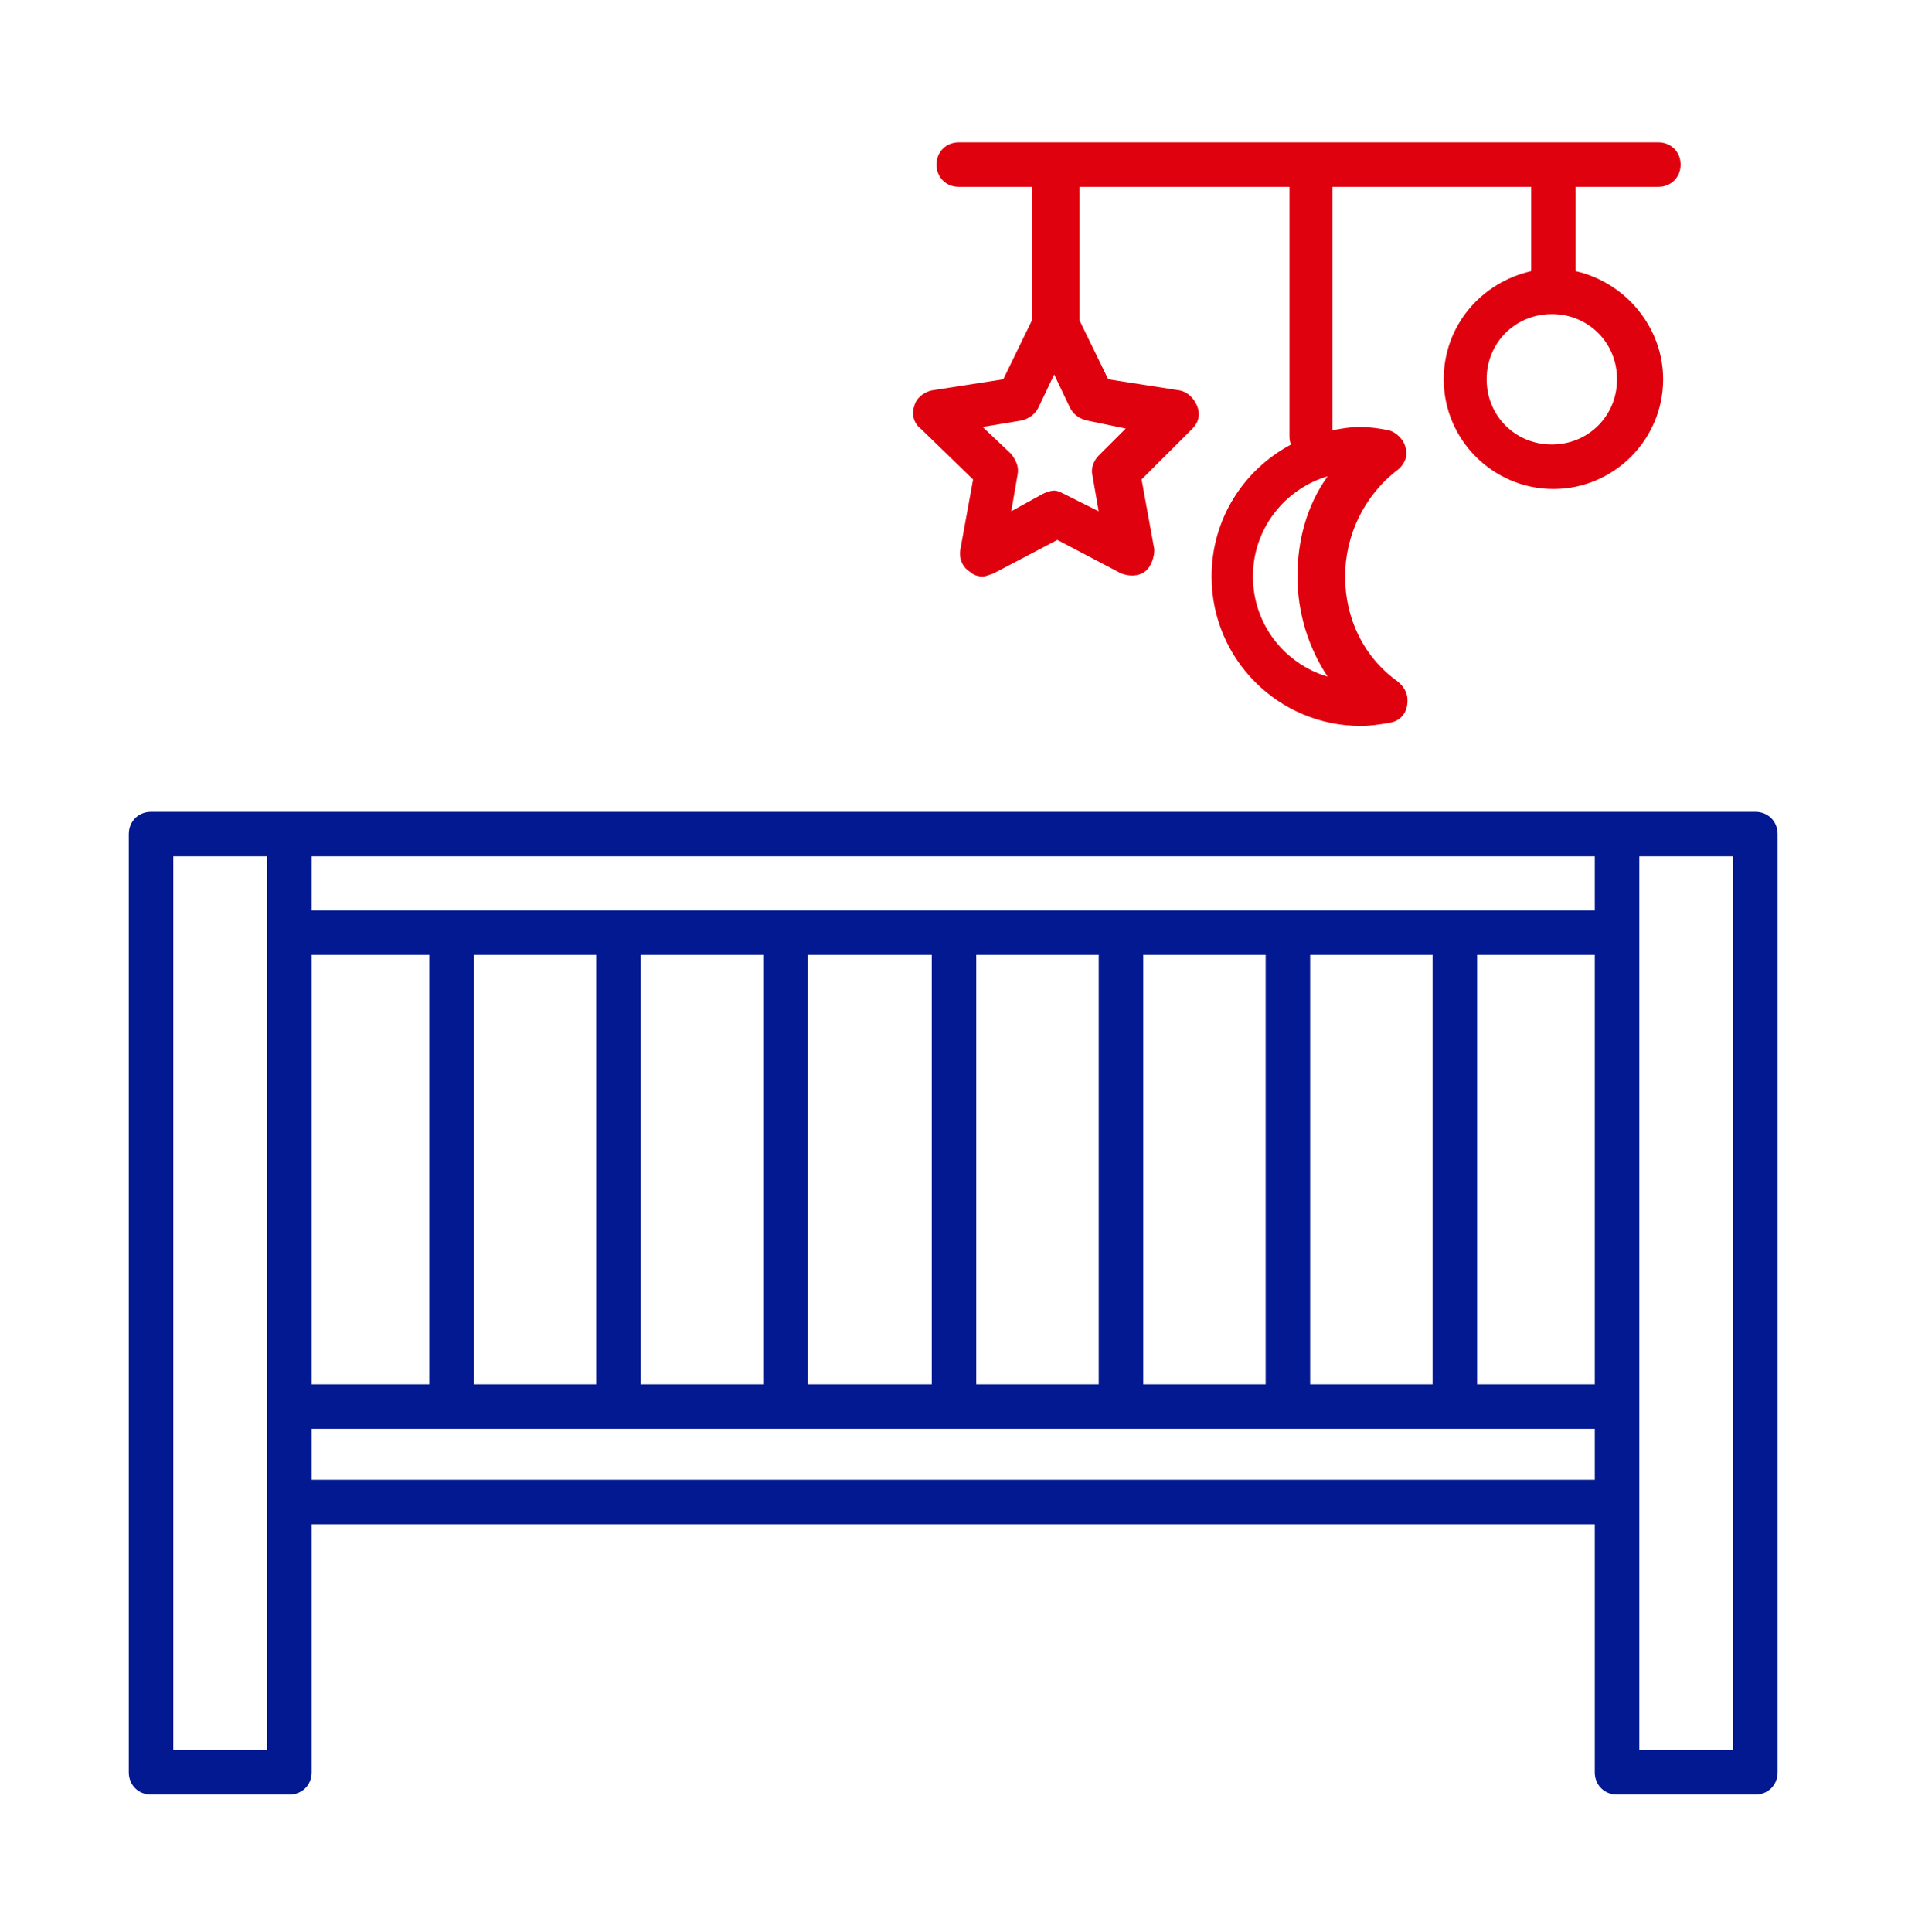
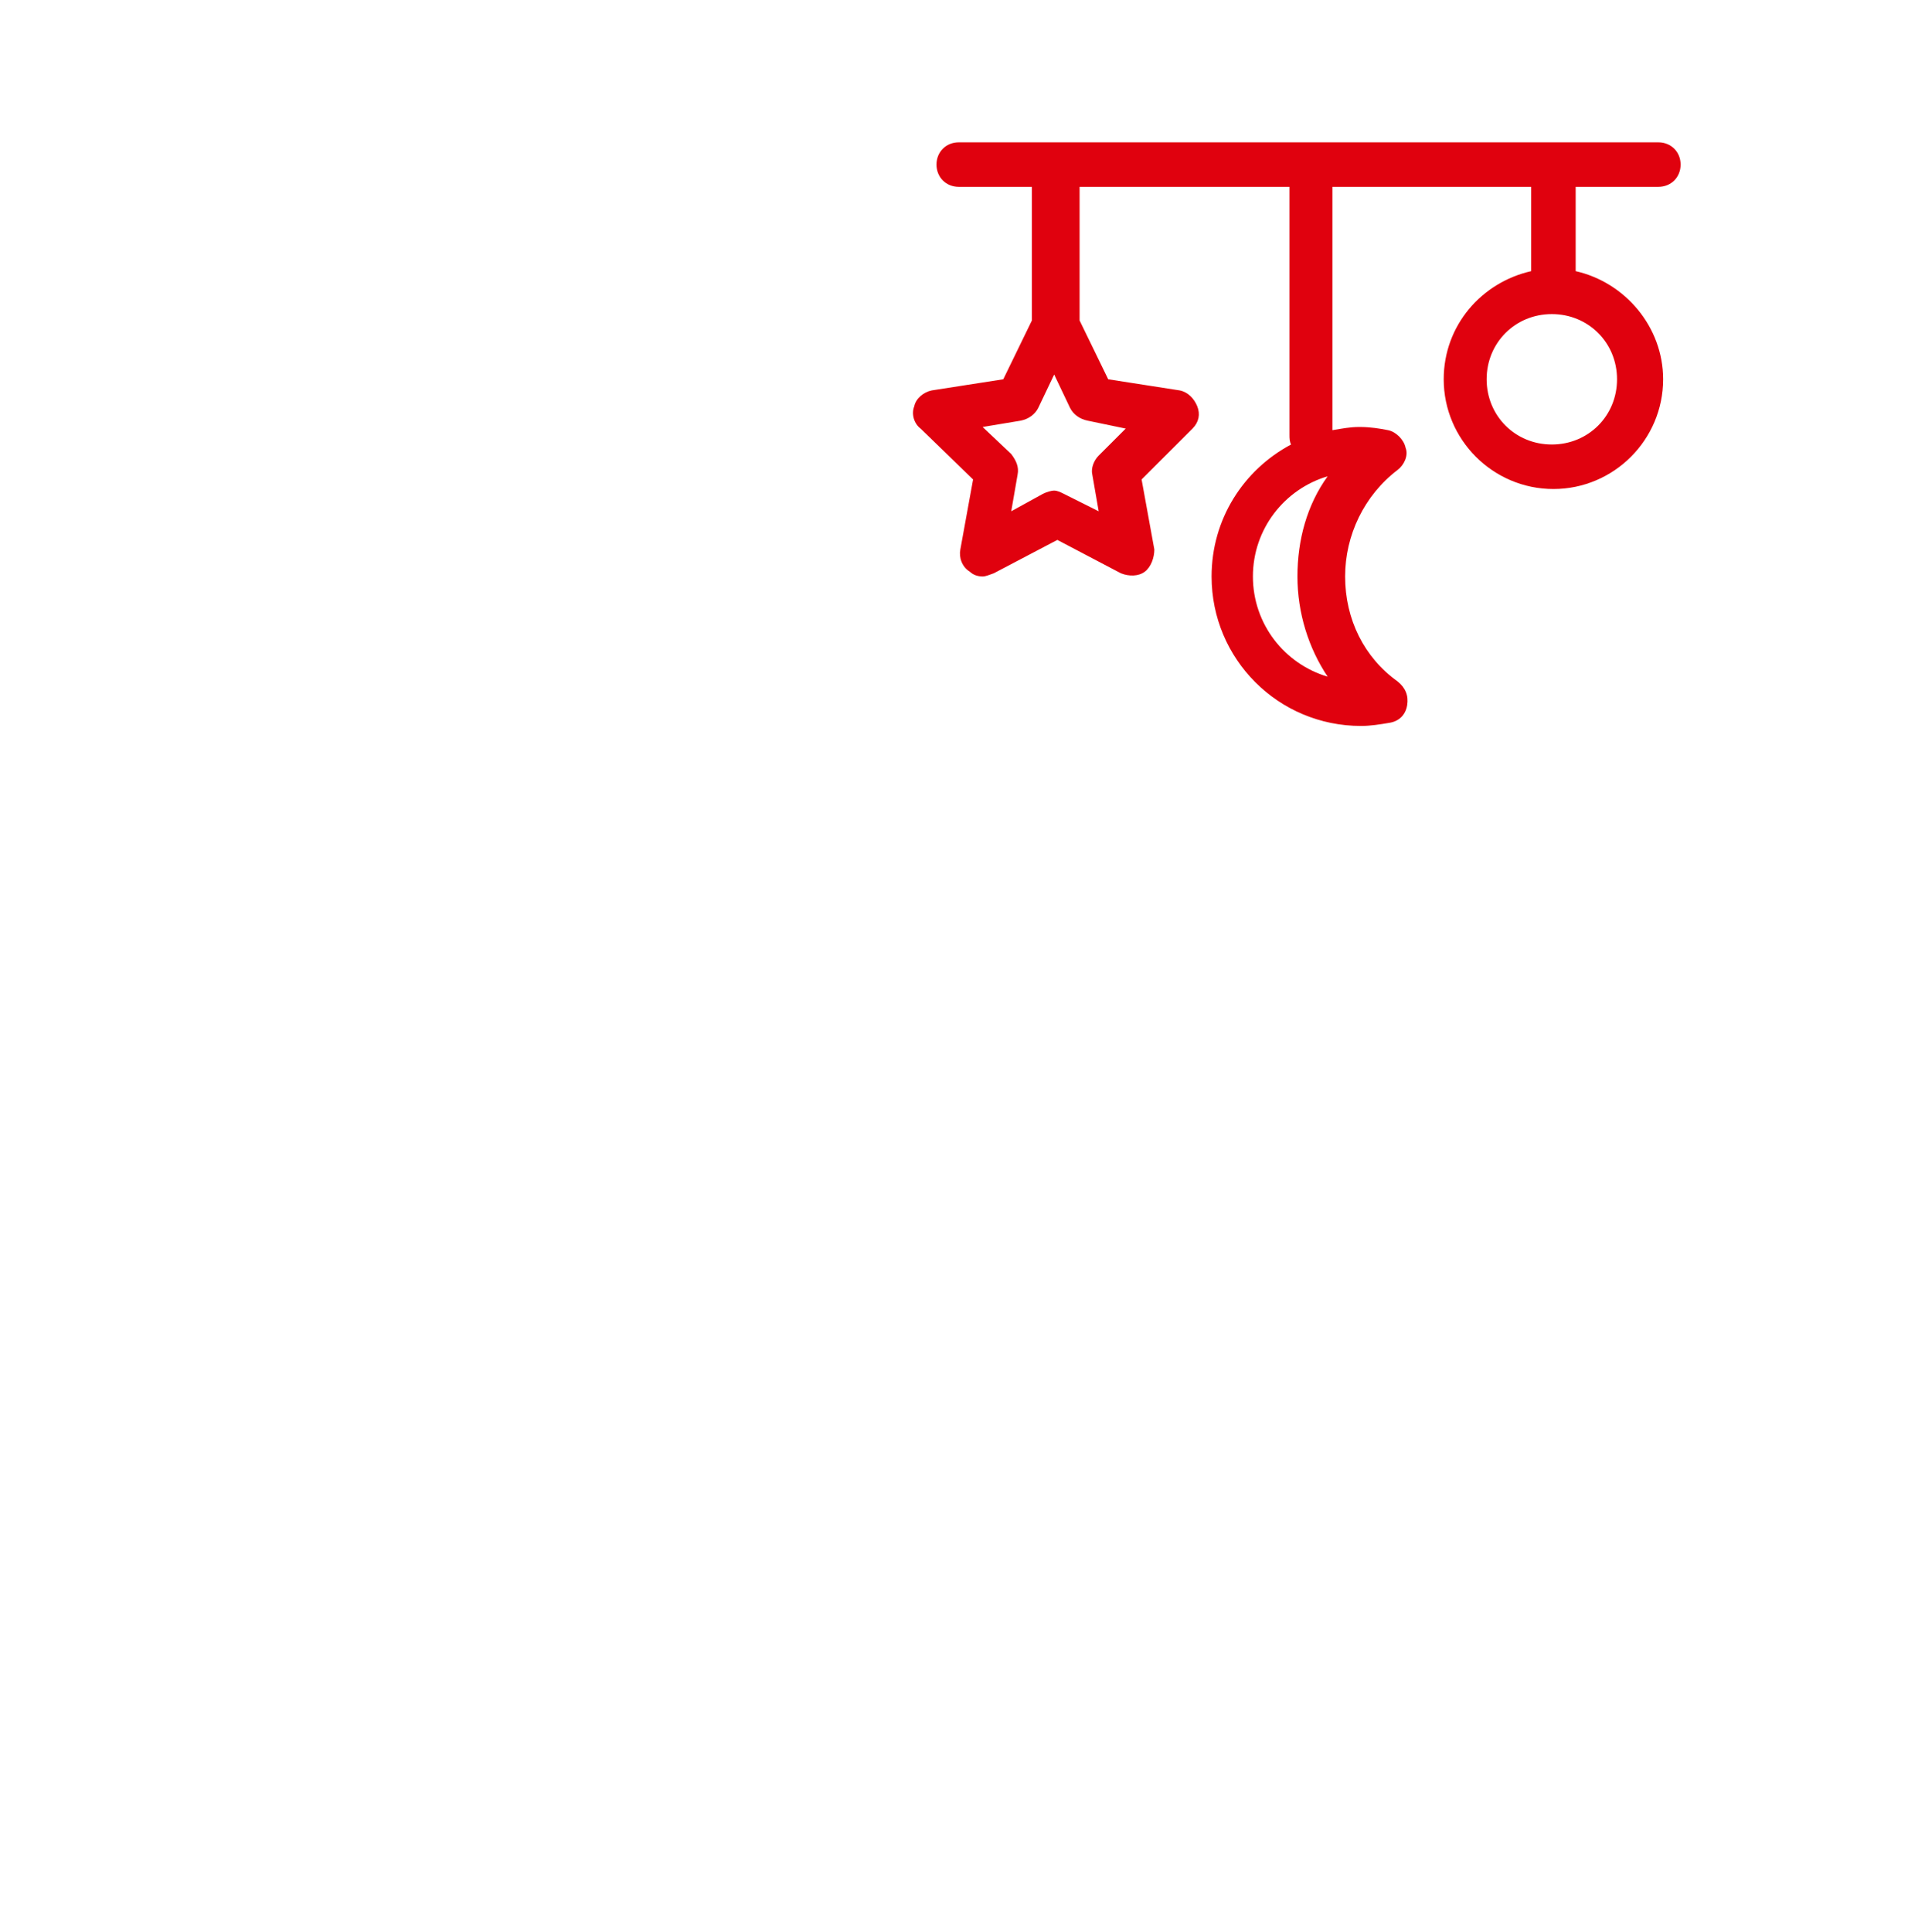
<svg xmlns="http://www.w3.org/2000/svg" width="80" height="81" viewBox="0 0 80 81" fill="none" class="fr-responsive-img" aria-hidden="true" focusable="false" data-fr-js-ratio="true">
-   <path fill="#031991" d="M73.6 34.033H67.8H67.733H67.667H12.267H12.2H12.133H6.333C5.8 34.033 5.4 34.433 5.4 34.967V74.3C5.4 74.833 5.8 75.233 6.333 75.233H12.133C12.667 75.233 13.067 74.833 13.067 74.3V63.9H66.867V74.3C66.867 74.833 67.267 75.233 67.8 75.233H73.6C74.133 75.233 74.533 74.833 74.533 74.3V34.967C74.533 34.433 74.133 34.033 73.6 34.033ZM13.067 40.033H18V58.033H13.067V40.033ZM11.2 73.367H7.267V35.9H11.2V73.367ZM66.867 62.033H13.067V59.9H66.867V62.033ZM19.867 58.033V40.033H25V58.033H19.867ZM26.867 58.033V40.033H32V58.033H26.867ZM33.867 58.033V40.033H39.067V58.033H33.867ZM40.933 58.033V40.033H46.067V58.033H40.933ZM47.933 58.033V40.033H53.067V58.033H47.933ZM54.933 58.033V40.033H60.067V58.033H54.933ZM66.867 58.033H61.933V40.033H66.867V58.033ZM13.067 38.166V35.9H66.867V38.166H13.067ZM72.667 73.367H68.733V35.9H72.667V73.367Z" />
  <path fill="#E0010E" d="M69.533 7.833C70.066 7.833 70.466 7.433 70.466 6.9C70.466 6.367 70.066 5.967 69.533 5.967H40.2C39.666 5.967 39.266 6.367 39.266 6.9C39.266 7.433 39.666 7.833 40.2 7.833H43.266V13.434L42.066 15.9L39.066 16.367C38.733 16.433 38.4 16.7 38.333 17.034C38.2 17.367 38.333 17.767 38.6 17.967L40.8 20.1L40.266 23.034C40.2 23.367 40.333 23.767 40.666 23.967C40.8 24.1 41 24.167 41.2 24.167C41.333 24.167 41.466 24.1 41.666 24.034L44.333 22.634L47 24.034C47.333 24.167 47.733 24.167 48 23.967C48.266 23.767 48.4 23.367 48.4 23.034L47.866 20.1L50 17.967C50.266 17.7 50.333 17.367 50.2 17.034C50.066 16.7 49.8 16.433 49.466 16.367L46.466 15.9L45.266 13.434V7.833H54.066V18.233C54.066 18.367 54.066 18.5 54.133 18.634C52.133 19.7 50.8 21.767 50.8 24.167C50.8 27.634 53.6 30.433 57.066 30.433C57.466 30.433 57.866 30.367 58.266 30.3C58.666 30.233 58.933 29.967 59 29.567C59.066 29.167 58.933 28.834 58.6 28.567C57.2 27.567 56.4 25.967 56.4 24.167C56.4 22.433 57.2 20.767 58.6 19.7C58.866 19.5 59.066 19.1 58.933 18.767C58.866 18.433 58.533 18.1 58.2 18.034C57.866 17.967 57.466 17.9 57 17.9C56.6 17.9 56.266 17.967 55.866 18.034V7.833H64.2V11.367C62.133 11.834 60.533 13.633 60.533 15.9C60.533 18.433 62.6 20.5 65.133 20.5C67.666 20.5 69.733 18.433 69.733 15.9C69.733 13.7 68.133 11.834 66.066 11.367V7.833H69.533ZM47.2 17.967L46.066 19.1C45.866 19.3 45.733 19.634 45.8 19.9L46.066 21.433L44.6 20.7C44.466 20.634 44.333 20.567 44.2 20.567C44.066 20.567 43.866 20.634 43.733 20.7L42.4 21.433L42.666 19.9C42.733 19.567 42.6 19.3 42.4 19.034L41.2 17.9L42.8 17.634C43.133 17.567 43.4 17.367 43.533 17.1L44.2 15.7L44.866 17.1C45 17.367 45.266 17.567 45.6 17.634L47.2 17.967ZM55.666 28.367C53.866 27.834 52.533 26.167 52.533 24.167C52.533 22.167 53.866 20.5 55.666 19.967C54.8 21.167 54.4 22.634 54.4 24.167C54.4 25.7 54.866 27.167 55.666 28.367ZM67.8 15.9C67.8 17.433 66.6 18.634 65.066 18.634C63.533 18.634 62.333 17.433 62.333 15.9C62.333 14.367 63.533 13.167 65.066 13.167C66.6 13.167 67.8 14.367 67.8 15.9Z" />
</svg>